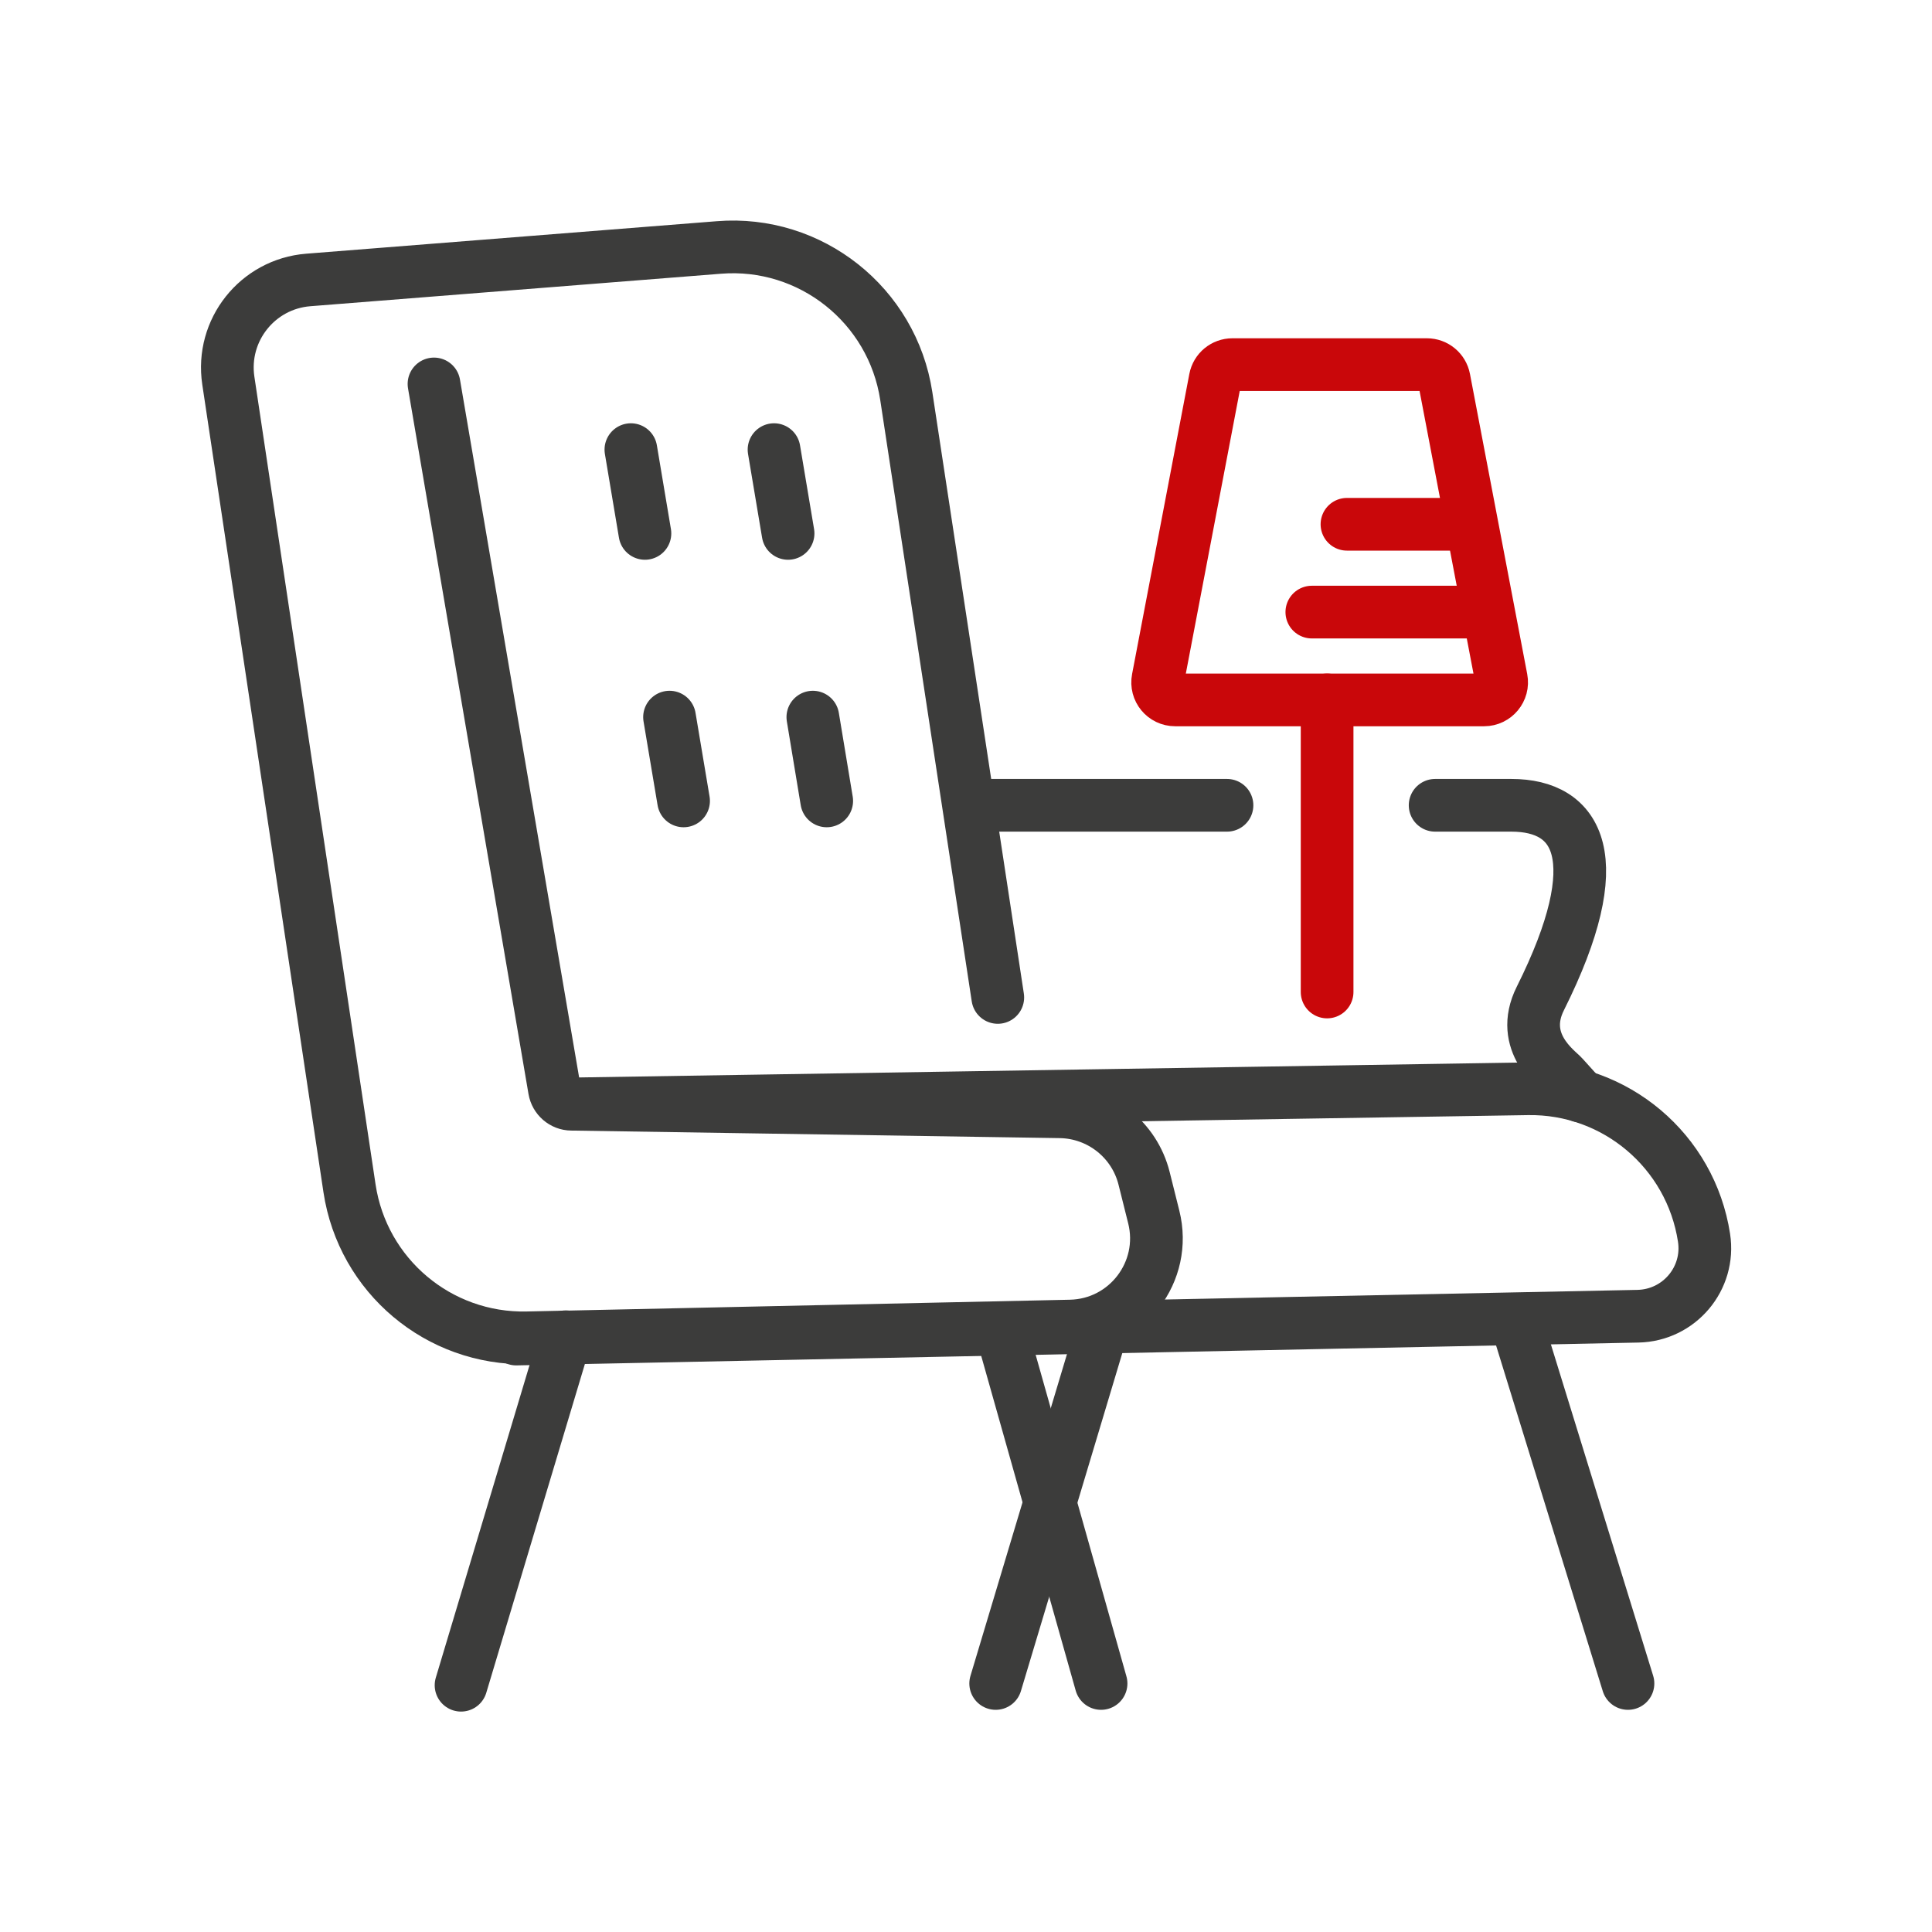
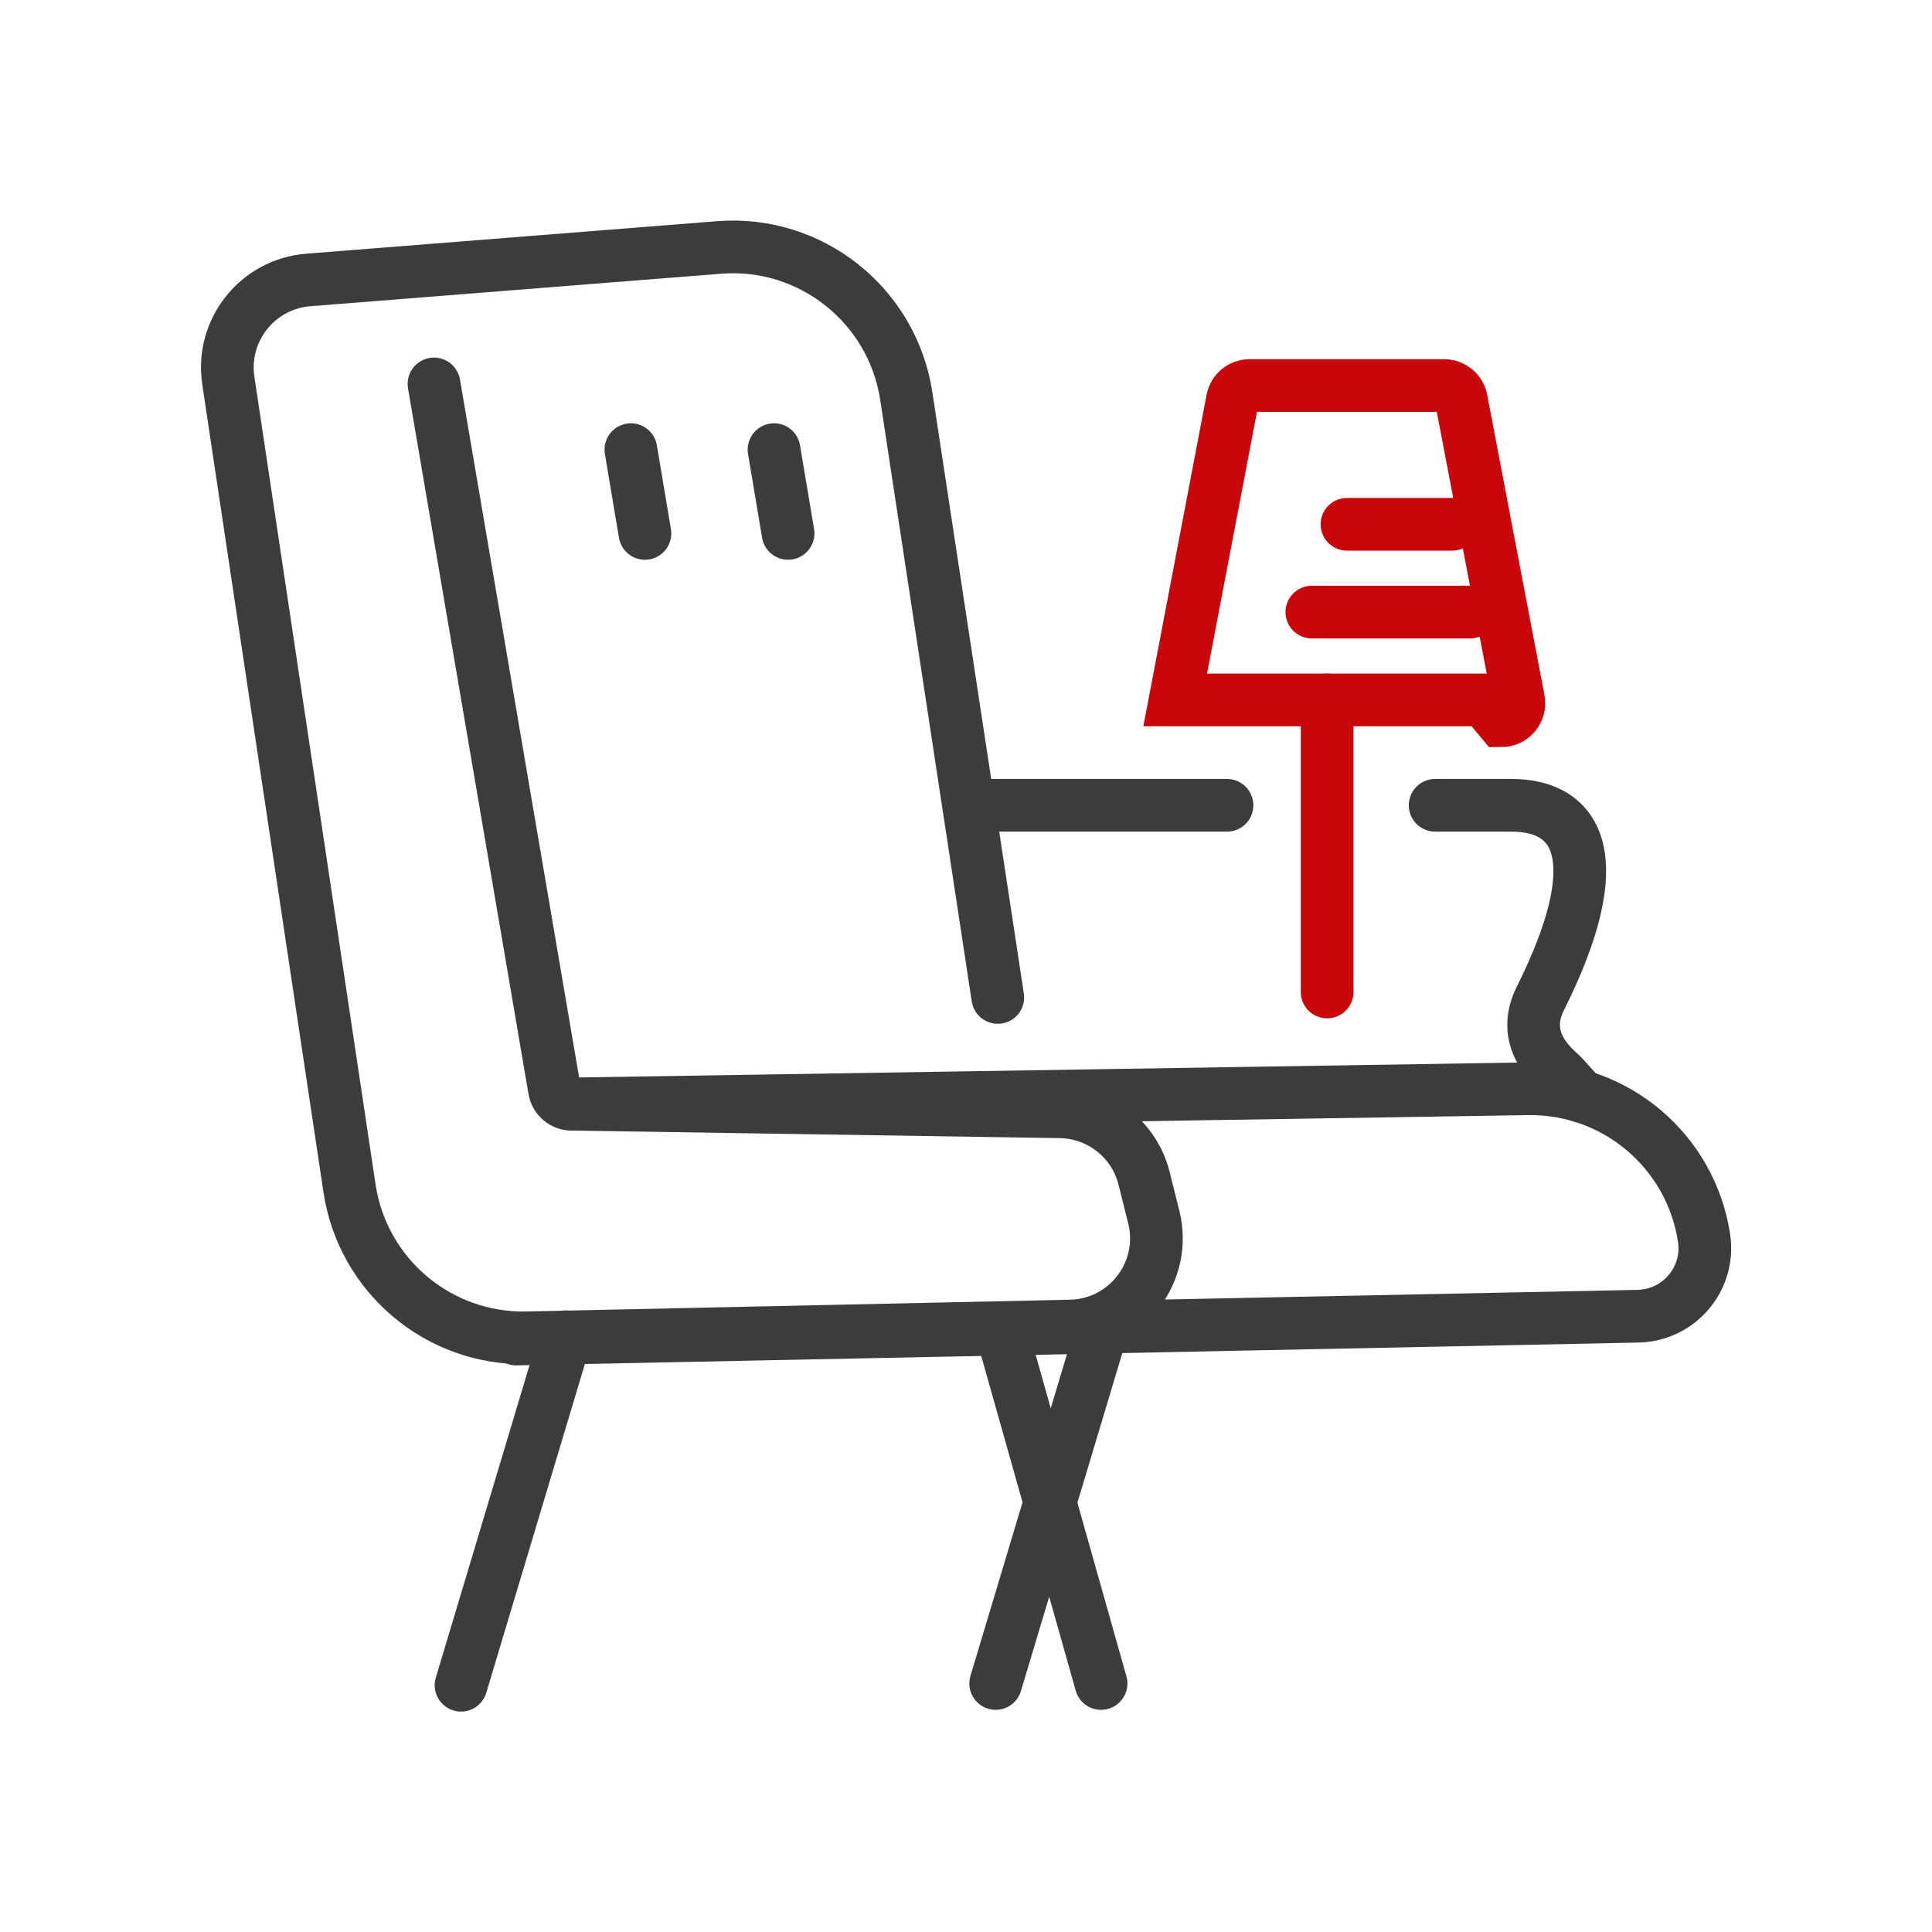
<svg xmlns="http://www.w3.org/2000/svg" id="Icons" version="1.1" viewBox="0 0 110 110" width="65535" height="65535">
  <defs>
    <style>
      .st0 {
        stroke: #3c3c3b;
      }

      .st0, .st1 {
        fill: none;
        stroke-linecap: round;
        stroke-miterlimit: 10;
        stroke-width: 3px;
      }

      .st1 {
        stroke: #c9070a;
      }
    </style>
  </defs>
  <path class="st0" d="M56.81,56.79l-5.21-34.24c-.79-5.18-5.45-8.88-10.67-8.46l-23.38,1.85c-2.89.23-4.98,2.86-4.55,5.73l6.9,45.99c.75,4.98,5.08,8.62,10.11,8.51l30.94-.67c3.21-.07,5.52-3.1,4.74-6.21l-.55-2.2c-.55-2.2-2.51-3.75-4.77-3.79l-27.83-.43c-.48,0-.89-.36-.97-.83l-6.86-40.18" />
  <path class="st0" d="M29.39,76.24l63.87-1.3c2.35-.05,4.12-2.15,3.76-4.47h0c-.76-4.94-5.05-8.56-10.04-8.48l-54.28.86" />
  <path class="st0" d="M81.71,45.85h4.34c3.81,0,5.65,3,1.65,11-1.26,2.52.97,4.07,1.29,4.43l1.02,1.13" />
  <line class="st0" x1="55.73" y1="45.85" x2="69.86" y2="45.85" />
  <line class="st0" x1="32.2" y1="76.11" x2="26.25" y2="95.95" />
  <line class="st0" x1="56.69" y1="95.85" x2="62.69" y2="75.85" />
  <line class="st0" x1="62.69" y1="95.85" x2="57.01" y2="75.73" />
-   <line class="st0" x1="92.69" y1="95.85" x2="86.32" y2="75.21" />
-   <path class="st1" d="M84.49,39.85h-17.58c-.63,0-1.1-.57-.98-1.19l3.26-17.09c.09-.47.5-.81.98-.81h11.07c.48,0,.89.34.98.81l3.26,17.09c.12.62-.36,1.19-.98,1.19Z" />
+   <path class="st1" d="M84.49,39.85h-17.58l3.26-17.09c.09-.47.5-.81.98-.81h11.07c.48,0,.89.34.98.81l3.26,17.09c.12.62-.36,1.19-.98,1.19Z" />
  <line class="st1" x1="75.56" y1="56.48" x2="75.56" y2="39.85" />
  <line class="st0" x1="35.92" y1="25.6" x2="36.72" y2="30.37" />
  <line class="st0" x1="44.07" y1="25.6" x2="44.87" y2="30.37" />
-   <line class="st0" x1="46.28" y1="40.83" x2="47.07" y2="45.6" />
-   <line class="st0" x1="38.12" y1="40.83" x2="38.92" y2="45.6" />
  <line class="st1" x1="82.69" y1="29.85" x2="76.69" y2="29.85" />
  <line class="st1" x1="83.69" y1="34.85" x2="74.69" y2="34.85" />
</svg>